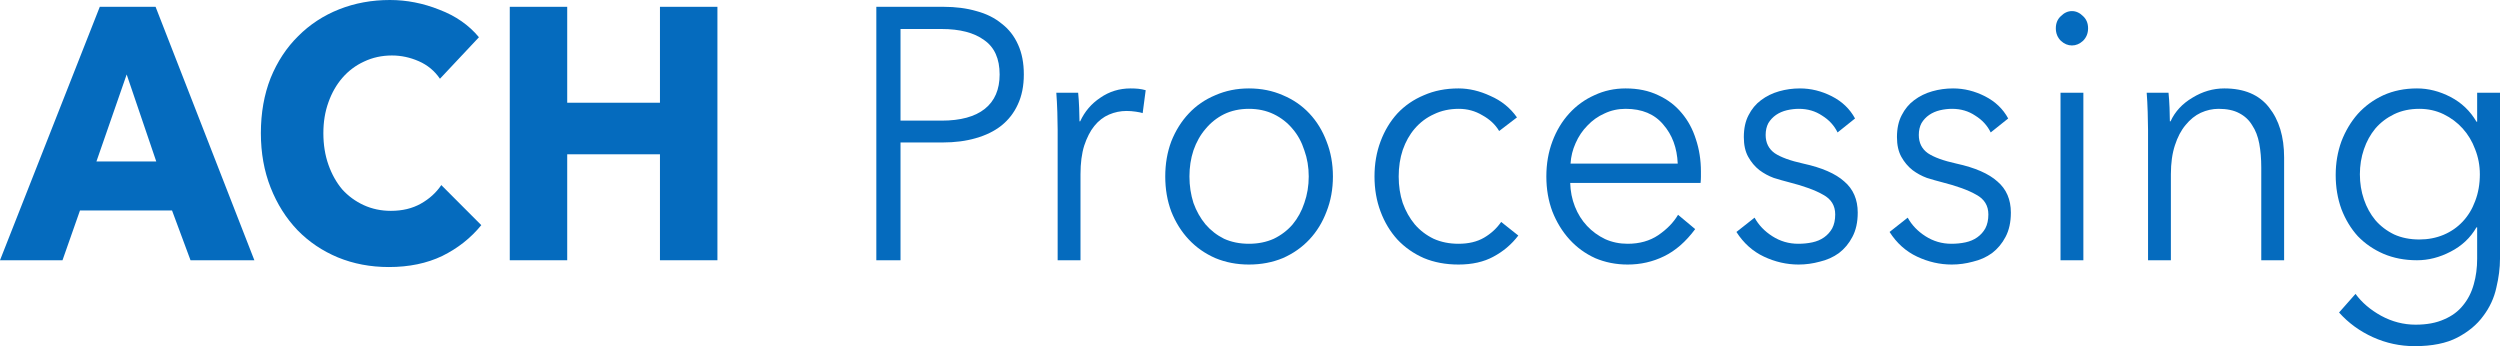
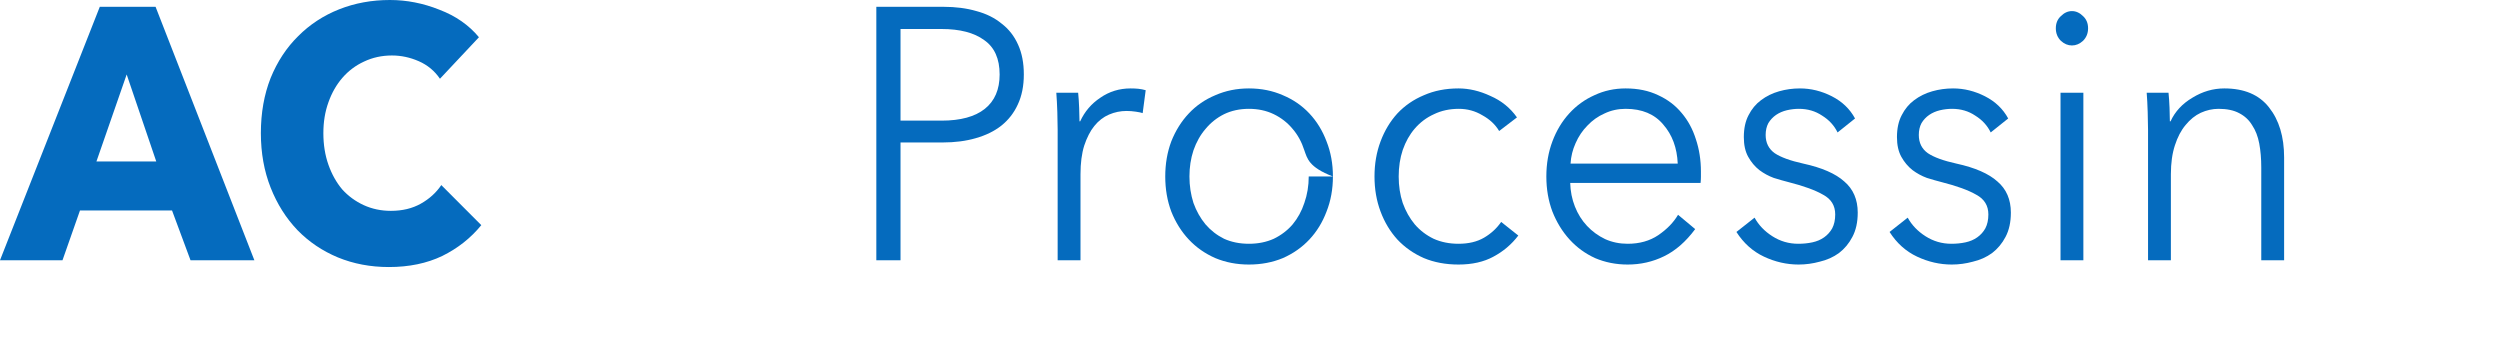
<svg xmlns="http://www.w3.org/2000/svg" width="130" height="18" viewBox="0 0 130 18" fill="none">
  <path d="M9.907 13.533L8.946 10.945H4.159L3.25 13.533H0L5.189 0.354H8.09L13.227 13.533H9.907ZM6.587 3.872L5.015 8.395H8.125L6.587 3.872Z" fill="#056BBE" />
  <path d="M25.027 11.708C24.48 12.379 23.804 12.912 23 13.309C22.197 13.694 21.271 13.886 20.222 13.886C19.267 13.886 18.382 13.719 17.567 13.384C16.763 13.049 16.064 12.577 15.47 11.969C14.876 11.348 14.41 10.61 14.072 9.754C13.734 8.898 13.565 7.955 13.565 6.925C13.565 5.87 13.734 4.914 14.072 4.058C14.421 3.202 14.899 2.476 15.505 1.88C16.11 1.272 16.821 0.807 17.636 0.484C18.452 0.161 19.331 0 20.275 0C21.148 0 22.005 0.168 22.843 0.503C23.694 0.825 24.381 1.303 24.905 1.936L22.878 4.095C22.599 3.686 22.232 3.382 21.777 3.183C21.323 2.984 20.857 2.885 20.38 2.885C19.855 2.885 19.372 2.991 18.929 3.202C18.498 3.4 18.126 3.679 17.811 4.039C17.497 4.399 17.252 4.827 17.077 5.324C16.902 5.808 16.815 6.341 16.815 6.925C16.815 7.52 16.902 8.066 17.077 8.563C17.252 9.059 17.491 9.487 17.794 9.847C18.108 10.194 18.481 10.467 18.912 10.666C19.343 10.864 19.815 10.964 20.327 10.964C20.921 10.964 21.44 10.84 21.882 10.591C22.325 10.343 22.68 10.021 22.948 9.624L25.027 11.708Z" fill="#056BBE" />
-   <path d="M34.318 13.533V8.023H29.495V13.533H26.508V0.354H29.495V5.342H34.318V0.354H37.306V13.533H34.318Z" fill="#056BBE" />
  <path d="M45.569 0.354H49.063C49.692 0.354 50.263 0.428 50.776 0.577C51.288 0.714 51.725 0.931 52.086 1.229C52.459 1.514 52.744 1.88 52.942 2.327C53.14 2.761 53.239 3.276 53.239 3.872C53.239 4.467 53.135 4.989 52.925 5.435C52.727 5.87 52.441 6.236 52.069 6.534C51.708 6.819 51.265 7.036 50.741 7.185C50.228 7.334 49.657 7.408 49.028 7.408H46.827V13.533H45.569V0.354ZM46.827 6.273H48.959C49.949 6.273 50.7 6.068 51.212 5.659C51.725 5.249 51.981 4.654 51.981 3.872C51.981 3.053 51.713 2.457 51.178 2.085C50.653 1.7 49.914 1.508 48.959 1.508H46.827V6.273Z" fill="#056BBE" />
  <path d="M54.998 6.738C54.998 6.503 54.992 6.199 54.981 5.826C54.969 5.454 54.951 5.119 54.928 4.821H56.064C56.087 5.057 56.105 5.317 56.116 5.603C56.128 5.888 56.134 6.124 56.134 6.31H56.169C56.402 5.801 56.751 5.392 57.217 5.082C57.683 4.759 58.207 4.598 58.79 4.598C58.941 4.598 59.075 4.604 59.191 4.616C59.32 4.629 59.448 4.654 59.576 4.691L59.419 5.882C59.349 5.857 59.232 5.832 59.069 5.808C58.906 5.783 58.743 5.77 58.58 5.77C58.265 5.77 57.963 5.832 57.671 5.957C57.38 6.081 57.124 6.279 56.903 6.552C56.693 6.813 56.518 7.154 56.378 7.576C56.25 7.986 56.186 8.482 56.186 9.065V13.533H54.998V6.738Z" fill="#056BBE" />
-   <path d="M69.312 9.177C69.312 9.835 69.201 10.443 68.98 11.001C68.77 11.559 68.473 12.043 68.089 12.453C67.704 12.863 67.244 13.185 66.708 13.421C66.172 13.644 65.584 13.756 64.944 13.756C64.314 13.756 63.732 13.644 63.196 13.421C62.66 13.185 62.2 12.863 61.816 12.453C61.431 12.043 61.129 11.559 60.907 11.001C60.698 10.443 60.593 9.835 60.593 9.177C60.593 8.519 60.698 7.911 60.907 7.353C61.129 6.794 61.431 6.31 61.816 5.901C62.2 5.491 62.66 5.175 63.196 4.951C63.732 4.716 64.314 4.598 64.944 4.598C65.584 4.598 66.172 4.716 66.708 4.951C67.244 5.175 67.704 5.491 68.089 5.901C68.473 6.31 68.77 6.794 68.98 7.353C69.201 7.911 69.312 8.519 69.312 9.177ZM68.054 9.177C68.054 8.693 67.978 8.24 67.826 7.818C67.687 7.384 67.483 7.011 67.215 6.701C66.947 6.378 66.621 6.124 66.237 5.938C65.852 5.752 65.421 5.659 64.944 5.659C64.466 5.659 64.035 5.752 63.651 5.938C63.278 6.124 62.958 6.378 62.69 6.701C62.422 7.011 62.212 7.384 62.06 7.818C61.921 8.24 61.851 8.693 61.851 9.177C61.851 9.661 61.921 10.12 62.06 10.554C62.212 10.976 62.422 11.348 62.69 11.671C62.958 11.981 63.278 12.23 63.651 12.416C64.035 12.589 64.466 12.676 64.944 12.676C65.421 12.676 65.852 12.589 66.237 12.416C66.621 12.23 66.947 11.981 67.215 11.671C67.483 11.348 67.687 10.976 67.826 10.554C67.978 10.12 68.054 9.661 68.054 9.177Z" fill="#056BBE" />
+   <path d="M69.312 9.177C69.312 9.835 69.201 10.443 68.98 11.001C68.77 11.559 68.473 12.043 68.089 12.453C67.704 12.863 67.244 13.185 66.708 13.421C66.172 13.644 65.584 13.756 64.944 13.756C64.314 13.756 63.732 13.644 63.196 13.421C62.66 13.185 62.2 12.863 61.816 12.453C61.431 12.043 61.129 11.559 60.907 11.001C60.698 10.443 60.593 9.835 60.593 9.177C60.593 8.519 60.698 7.911 60.907 7.353C61.129 6.794 61.431 6.31 61.816 5.901C62.2 5.491 62.66 5.175 63.196 4.951C63.732 4.716 64.314 4.598 64.944 4.598C65.584 4.598 66.172 4.716 66.708 4.951C67.244 5.175 67.704 5.491 68.089 5.901C68.473 6.31 68.77 6.794 68.98 7.353C69.201 7.911 69.312 8.519 69.312 9.177ZC68.054 8.693 67.978 8.24 67.826 7.818C67.687 7.384 67.483 7.011 67.215 6.701C66.947 6.378 66.621 6.124 66.237 5.938C65.852 5.752 65.421 5.659 64.944 5.659C64.466 5.659 64.035 5.752 63.651 5.938C63.278 6.124 62.958 6.378 62.69 6.701C62.422 7.011 62.212 7.384 62.06 7.818C61.921 8.24 61.851 8.693 61.851 9.177C61.851 9.661 61.921 10.12 62.06 10.554C62.212 10.976 62.422 11.348 62.69 11.671C62.958 11.981 63.278 12.23 63.651 12.416C64.035 12.589 64.466 12.676 64.944 12.676C65.421 12.676 65.852 12.589 66.237 12.416C66.621 12.23 66.947 11.981 67.215 11.671C67.483 11.348 67.687 10.976 67.826 10.554C67.978 10.12 68.054 9.661 68.054 9.177Z" fill="#056BBE" />
  <path d="M77.956 6.813C77.758 6.478 77.467 6.205 77.083 5.994C76.71 5.77 76.302 5.659 75.86 5.659C75.382 5.659 74.951 5.752 74.567 5.938C74.182 6.112 73.85 6.36 73.571 6.683C73.303 6.993 73.093 7.365 72.942 7.799C72.802 8.221 72.732 8.68 72.732 9.177C72.732 9.673 72.802 10.132 72.942 10.554C73.093 10.976 73.303 11.348 73.571 11.671C73.839 11.981 74.165 12.23 74.549 12.416C74.934 12.589 75.365 12.676 75.842 12.676C76.366 12.676 76.809 12.571 77.17 12.36C77.531 12.149 77.828 11.876 78.061 11.541L78.952 12.248C78.603 12.707 78.172 13.073 77.659 13.346C77.159 13.619 76.553 13.756 75.842 13.756C75.178 13.756 74.578 13.644 74.043 13.421C73.507 13.185 73.047 12.863 72.662 12.453C72.29 12.043 71.998 11.559 71.789 11.001C71.579 10.443 71.474 9.835 71.474 9.177C71.474 8.519 71.579 7.911 71.789 7.353C71.998 6.794 72.29 6.31 72.662 5.901C73.047 5.491 73.507 5.175 74.043 4.951C74.578 4.716 75.178 4.598 75.842 4.598C76.39 4.598 76.943 4.728 77.502 4.989C78.073 5.237 78.533 5.609 78.882 6.105L77.956 6.813Z" fill="#056BBE" />
  <path d="M87.242 8.507C87.207 7.688 86.957 7.011 86.491 6.478C86.036 5.932 85.384 5.659 84.534 5.659C84.138 5.659 83.771 5.739 83.433 5.901C83.095 6.05 82.798 6.261 82.542 6.534C82.285 6.794 82.082 7.098 81.93 7.446C81.779 7.781 81.691 8.134 81.668 8.507H87.242ZM88.448 8.916C88.448 9.003 88.448 9.096 88.448 9.195C88.448 9.295 88.442 9.4 88.43 9.512H81.651C81.662 9.946 81.744 10.356 81.895 10.74C82.047 11.125 82.256 11.46 82.524 11.746C82.792 12.031 83.107 12.261 83.468 12.434C83.829 12.596 84.219 12.676 84.638 12.676C85.256 12.676 85.786 12.527 86.228 12.23C86.683 11.919 87.026 11.566 87.259 11.169L88.15 11.913C87.661 12.571 87.12 13.042 86.526 13.328C85.943 13.613 85.314 13.756 84.638 13.756C84.033 13.756 83.468 13.644 82.944 13.421C82.431 13.185 81.989 12.863 81.616 12.453C81.243 12.043 80.946 11.559 80.725 11.001C80.515 10.443 80.41 9.835 80.41 9.177C80.41 8.519 80.515 7.911 80.725 7.353C80.934 6.794 81.225 6.31 81.598 5.901C81.971 5.491 82.408 5.175 82.909 4.951C83.41 4.716 83.951 4.598 84.534 4.598C85.174 4.598 85.739 4.716 86.228 4.951C86.718 5.175 87.126 5.485 87.452 5.882C87.778 6.267 88.022 6.72 88.186 7.241C88.36 7.762 88.448 8.321 88.448 8.916Z" fill="#056BBE" />
  <path d="M95.554 6.887C95.379 6.527 95.111 6.236 94.75 6.012C94.4 5.777 93.999 5.659 93.544 5.659C93.335 5.659 93.125 5.684 92.915 5.733C92.706 5.783 92.519 5.864 92.356 5.975C92.193 6.087 92.059 6.23 91.954 6.403C91.861 6.577 91.814 6.782 91.814 7.018C91.814 7.427 91.972 7.744 92.286 7.967C92.601 8.178 93.096 8.358 93.771 8.507C94.738 8.718 95.449 9.028 95.903 9.437C96.369 9.835 96.602 10.374 96.602 11.057C96.602 11.553 96.509 11.975 96.322 12.323C96.148 12.658 95.915 12.937 95.624 13.16C95.332 13.371 95 13.52 94.627 13.607C94.266 13.706 93.9 13.756 93.527 13.756C92.909 13.756 92.309 13.619 91.727 13.346C91.145 13.073 90.667 12.645 90.294 12.062L91.238 11.318C91.448 11.702 91.756 12.025 92.164 12.285C92.572 12.546 93.02 12.676 93.509 12.676C93.766 12.676 94.01 12.652 94.243 12.602C94.476 12.552 94.68 12.465 94.855 12.341C95.029 12.217 95.169 12.062 95.274 11.876C95.379 11.677 95.431 11.435 95.431 11.15C95.431 10.691 95.222 10.35 94.802 10.126C94.395 9.89 93.8 9.673 93.02 9.475C92.775 9.413 92.513 9.338 92.234 9.251C91.966 9.152 91.715 9.016 91.483 8.842C91.249 8.656 91.057 8.426 90.906 8.153C90.754 7.88 90.679 7.539 90.679 7.129C90.679 6.683 90.76 6.304 90.923 5.994C91.086 5.671 91.302 5.411 91.57 5.212C91.849 5.001 92.164 4.846 92.513 4.747C92.863 4.647 93.224 4.598 93.597 4.598C94.167 4.598 94.721 4.734 95.257 5.007C95.792 5.28 96.194 5.665 96.462 6.161L95.554 6.887Z" fill="#056BBE" />
  <path d="M103.517 6.887C103.342 6.527 103.074 6.236 102.713 6.012C102.364 5.777 101.962 5.659 101.508 5.659C101.298 5.659 101.088 5.684 100.879 5.733C100.669 5.783 100.483 5.864 100.32 5.975C100.156 6.087 100.022 6.23 99.918 6.403C99.825 6.577 99.778 6.782 99.778 7.018C99.778 7.427 99.935 7.744 100.25 7.967C100.564 8.178 101.059 8.358 101.735 8.507C102.702 8.718 103.412 9.028 103.866 9.437C104.332 9.835 104.565 10.374 104.565 11.057C104.565 11.553 104.472 11.975 104.286 12.323C104.111 12.658 103.878 12.937 103.587 13.16C103.296 13.371 102.964 13.52 102.591 13.607C102.23 13.706 101.863 13.756 101.49 13.756C100.873 13.756 100.273 13.619 99.691 13.346C99.108 13.073 98.63 12.645 98.258 12.062L99.201 11.318C99.411 11.702 99.72 12.025 100.127 12.285C100.535 12.546 100.983 12.676 101.473 12.676C101.729 12.676 101.974 12.652 102.207 12.602C102.44 12.552 102.643 12.465 102.818 12.341C102.993 12.217 103.133 12.062 103.237 11.876C103.342 11.677 103.395 11.435 103.395 11.15C103.395 10.691 103.185 10.35 102.766 10.126C102.358 9.89 101.764 9.673 100.983 9.475C100.739 9.413 100.477 9.338 100.197 9.251C99.929 9.152 99.679 9.016 99.446 8.842C99.213 8.656 99.021 8.426 98.869 8.153C98.718 7.88 98.642 7.539 98.642 7.129C98.642 6.683 98.724 6.304 98.887 5.994C99.05 5.671 99.265 5.411 99.533 5.212C99.813 5.001 100.127 4.846 100.477 4.747C100.826 4.647 101.187 4.598 101.56 4.598C102.131 4.598 102.684 4.734 103.22 5.007C103.756 5.28 104.158 5.665 104.426 6.161L103.517 6.887Z" fill="#056BBE" />
  <path d="M108.335 13.533H107.147V4.821H108.335V13.533ZM108.58 1.471C108.58 1.731 108.493 1.948 108.318 2.122C108.143 2.283 107.951 2.364 107.741 2.364C107.532 2.364 107.339 2.283 107.165 2.122C106.99 1.948 106.903 1.731 106.903 1.471C106.903 1.21 106.99 0.999 107.165 0.838C107.339 0.664 107.532 0.577 107.741 0.577C107.951 0.577 108.143 0.664 108.318 0.838C108.493 0.999 108.58 1.21 108.58 1.471Z" fill="#056BBE" />
  <path d="M112.763 4.821C112.787 5.057 112.804 5.317 112.816 5.603C112.828 5.888 112.833 6.124 112.833 6.31H112.868C113.101 5.801 113.48 5.392 114.004 5.082C114.528 4.759 115.082 4.598 115.664 4.598C116.701 4.598 117.475 4.927 117.988 5.584C118.512 6.242 118.774 7.111 118.774 8.19V13.533H117.586V8.711C117.586 8.252 117.551 7.837 117.481 7.464C117.411 7.092 117.289 6.776 117.114 6.515C116.951 6.242 116.724 6.031 116.433 5.882C116.153 5.733 115.798 5.659 115.367 5.659C115.052 5.659 114.744 5.727 114.441 5.864C114.15 6 113.888 6.211 113.655 6.496C113.422 6.769 113.235 7.123 113.095 7.557C112.956 7.979 112.886 8.482 112.886 9.065V13.533H111.698V6.738C111.698 6.503 111.692 6.199 111.68 5.826C111.669 5.454 111.651 5.119 111.628 4.821H112.763Z" fill="#056BBE" />
-   <path d="M122.487 15.282C122.813 15.729 123.256 16.108 123.815 16.418C124.385 16.728 124.985 16.883 125.614 16.883C126.197 16.883 126.692 16.79 127.1 16.604C127.507 16.43 127.833 16.188 128.078 15.878C128.334 15.568 128.521 15.202 128.637 14.78C128.754 14.37 128.812 13.93 128.812 13.458V11.82H128.777C128.462 12.366 128.014 12.788 127.432 13.086C126.861 13.384 126.278 13.533 125.684 13.533C125.044 13.533 124.461 13.421 123.937 13.197C123.424 12.974 122.982 12.67 122.609 12.285C122.248 11.888 121.963 11.417 121.753 10.871C121.555 10.325 121.456 9.735 121.456 9.102C121.456 8.482 121.555 7.899 121.753 7.353C121.963 6.807 122.248 6.329 122.609 5.919C122.982 5.51 123.424 5.187 123.937 4.951C124.461 4.716 125.044 4.598 125.684 4.598C126.278 4.598 126.861 4.747 127.432 5.044C128.002 5.342 128.451 5.77 128.777 6.329H128.812V4.821H130V13.458C130 13.93 129.936 14.432 129.808 14.966C129.691 15.499 129.464 15.99 129.126 16.436C128.8 16.883 128.352 17.255 127.781 17.553C127.21 17.851 126.471 18 125.562 18C124.805 18 124.083 17.845 123.395 17.535C122.708 17.224 122.12 16.796 121.631 16.25L122.487 15.282ZM122.714 9.065C122.714 9.524 122.784 9.959 122.924 10.368C123.063 10.778 123.261 11.137 123.518 11.448C123.786 11.758 124.112 12.006 124.496 12.192C124.88 12.366 125.317 12.453 125.807 12.453C126.261 12.453 126.68 12.372 127.065 12.211C127.449 12.05 127.781 11.82 128.061 11.522C128.34 11.224 128.556 10.871 128.707 10.461C128.87 10.039 128.952 9.574 128.952 9.065C128.952 8.606 128.87 8.172 128.707 7.762C128.556 7.353 128.34 6.993 128.061 6.683C127.781 6.372 127.449 6.124 127.065 5.938C126.68 5.752 126.261 5.659 125.807 5.659C125.317 5.659 124.88 5.752 124.496 5.938C124.112 6.124 123.786 6.372 123.518 6.683C123.261 6.993 123.063 7.353 122.924 7.762C122.784 8.172 122.714 8.606 122.714 9.065Z" fill="#056BBE" />
</svg>